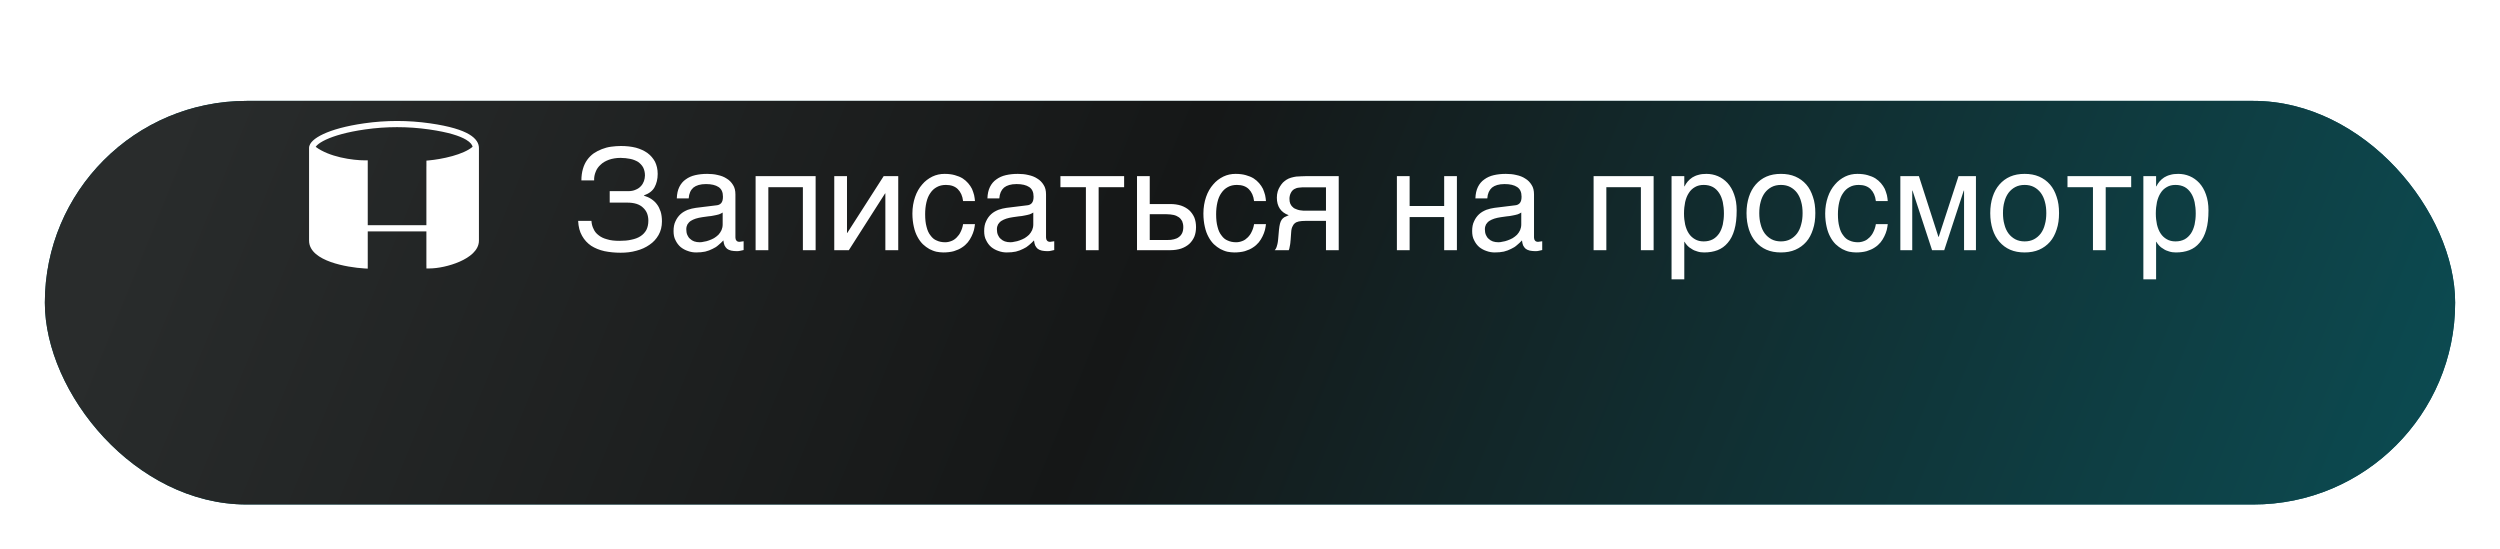
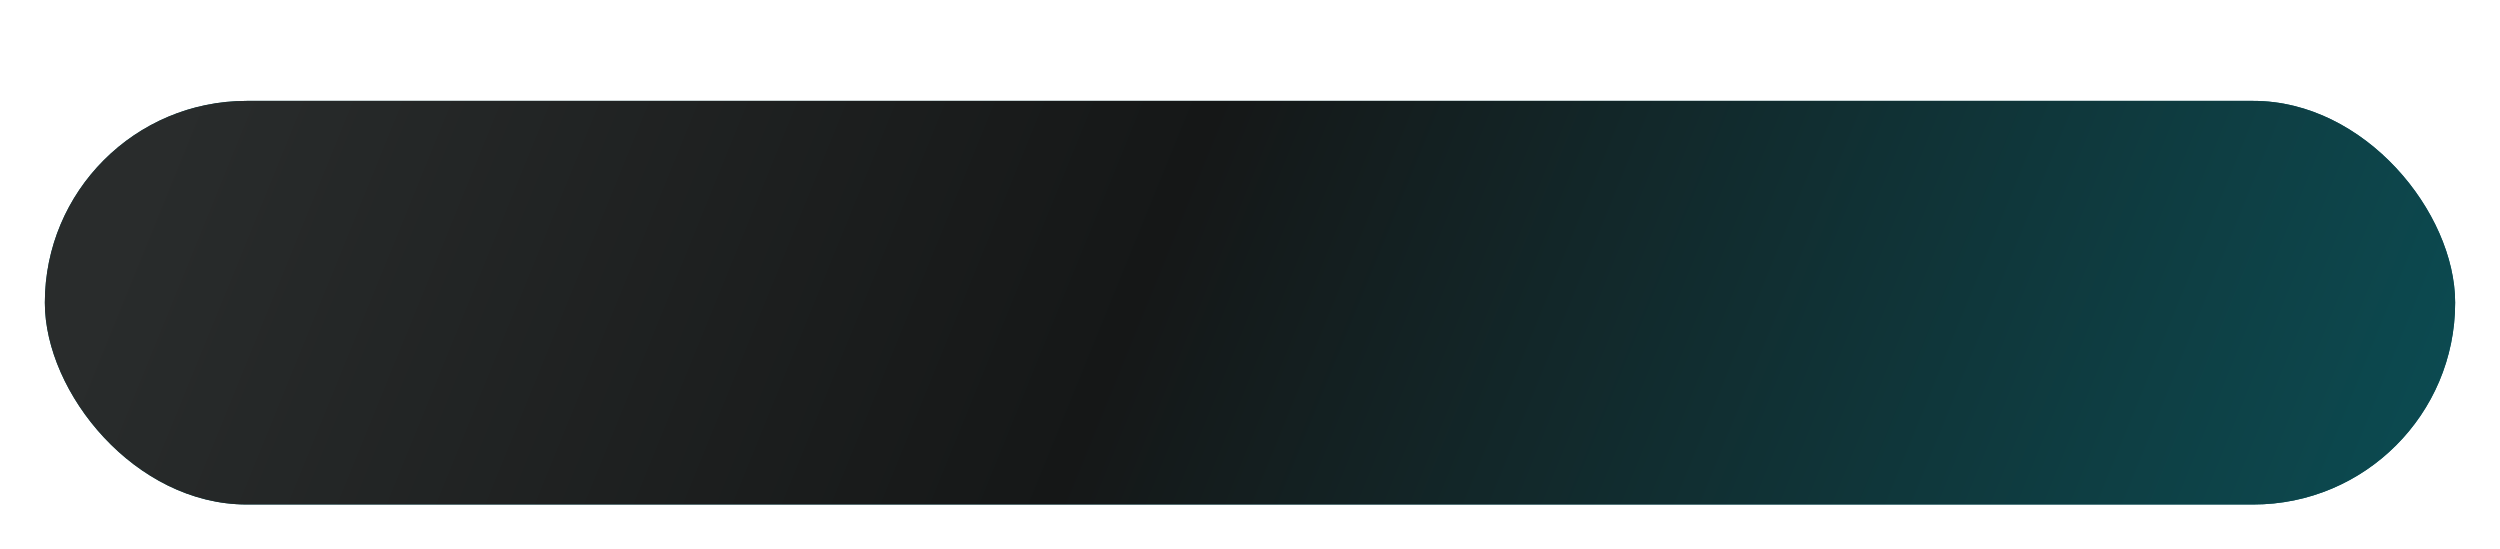
<svg xmlns="http://www.w3.org/2000/svg" width="223" height="49" viewBox="0 0 223 49" fill="none">
  <g filter="url(#filter0_d_1749_10)">
    <rect x="4" width="215" height="36" rx="18" fill="white" fill-opacity="0.04" />
    <rect x="4" width="215" height="36" rx="18" fill="#085F68" />
    <rect x="4" width="215" height="36" rx="18" fill="url(#paint0_linear_1749_10)" />
  </g>
-   <path fill-rule="evenodd" clip-rule="evenodd" d="M32.566 11.545C34.469 11.274 36.371 11.274 38.274 11.545C40.034 11.797 41.024 12.135 41.568 12.457C41.99 12.708 42.121 12.934 42.157 13.092C41.755 13.439 41.084 13.716 40.353 13.921C39.575 14.138 38.779 14.26 38.288 14.304L38.037 14.327V14.579V14.854L38.034 14.855V20.088H32.803V14.579V14.303H32.527C32.042 14.303 31.223 14.236 30.366 14.035C29.567 13.847 28.762 13.549 28.16 13.1C28.187 13.057 28.231 13.002 28.303 12.935C28.458 12.791 28.709 12.626 29.075 12.455C29.804 12.116 30.946 11.777 32.566 11.545ZM38.034 20.639H32.803V23.67V23.962L32.511 23.945C31.715 23.898 30.516 23.73 29.508 23.372C29.005 23.193 28.53 22.96 28.177 22.657C27.82 22.352 27.568 21.956 27.568 21.466V21.455V21.443V21.432V21.42V21.408V21.396V21.385V21.373V21.361V21.349V21.336V21.324V21.312V21.299V21.287V21.274V21.261V21.249V21.236V21.223V21.21V21.197V21.183V21.17V21.157V21.143V21.13V21.116V21.103V21.089V21.075V21.061V21.047V21.033V21.019V21.005V20.991V20.977V20.962V20.948V20.933V20.919V20.904V20.889V20.874V20.859V20.844V20.829V20.814V20.799V20.784V20.768V20.753V20.738V20.722V20.707V20.691V20.675V20.66V20.644V20.628V20.612V20.596V20.58V20.564V20.547V20.531V20.515V20.498V20.482V20.465V20.449V20.432V20.416V20.399V20.382V20.365V20.348V20.331V20.314V20.297V20.28V20.263V20.245V20.228V20.211V20.193V20.176V20.158V20.141V20.123V20.105V20.088V20.07V20.052V20.034V20.016V19.998V19.98V19.962V19.944V19.926V19.908V19.89V19.871V19.853V19.834V19.816V19.798V19.779V19.761V19.742V19.723V19.704V19.686V19.667V19.648V19.629V19.61V19.591V19.572V19.553V19.534V19.515V19.496V19.477V19.458V19.439V19.419V19.4V19.381V19.361V19.342V19.322V19.303V19.283V19.264V19.244V19.224V19.205V19.185V19.165V19.146V19.126V19.106V19.086V19.066V19.046V19.026V19.006V18.986V18.966V18.946V18.926V18.906V18.886V18.866V18.846V18.826V18.805V18.785V18.765V18.745V18.724V18.704V18.684V18.663V18.643V18.623V18.602V18.582V18.561V18.541V18.52V18.5V18.479V18.459V18.438V18.418V18.397V18.376V18.356V18.335V18.314V18.294V18.273V18.252V18.232V18.211V18.19V18.169V18.149V18.128V18.107V18.086V18.066V18.045V18.024V18.003V17.982V17.962V17.941V17.92V17.899V17.878V17.857V17.836V17.816V17.795V17.774V17.753V17.732V17.711V17.69V17.669V17.648V17.628V17.607V17.586V17.565V17.544V17.523V17.502V17.481V17.46V17.44V17.419V17.398V17.377V17.356V17.335V17.314V17.294V17.273V17.252V17.231V17.21V17.19V17.169V17.148V17.127V17.107V17.086V17.065V17.044V17.023V17.003V16.982V16.961V16.941V16.92V16.899V16.879V16.858V16.838V16.817V16.796V16.776V16.755V16.735V16.714V16.694V16.673V16.653V16.632V16.612V16.592V16.571V16.551V16.531V16.51V16.49V16.47V16.45V16.429V16.409V16.389V16.369V16.349V16.328V16.308V16.288V16.268V16.248V16.228V16.209V16.189V16.169V16.149V16.129V16.109V16.089V16.07V16.05V16.03V16.011V15.991V15.972V15.952V15.932V15.913V15.893V15.874V15.855V15.835V15.816V15.797V15.778V15.758V15.739V15.72V15.701V15.682V15.663V15.644V15.625V15.606V15.587V15.569V15.55V15.531V15.512V15.494V15.475V15.457V15.438V15.42V15.401V15.383V15.365V15.346V15.328V15.31V15.292V15.274V15.256V15.238V15.22V15.202V15.184V15.166V15.148V15.131V15.113V15.095V15.078V15.06V15.043V15.026V15.008V14.991V14.974V14.957V14.94V14.922V14.905V14.888V14.872V14.855V14.838V14.821V14.805V14.788V14.771V14.755V14.739V14.722V14.706V14.69V14.674V14.657V14.641V14.625V14.609V14.594V14.578V14.562V14.546V14.531V14.515V14.5V14.484V14.469V14.454V14.438V14.423V14.408V14.393V14.378V14.364V14.349V14.334V14.319V14.305V14.29V14.276V14.262V14.247V14.233V14.219V14.205V14.191V14.177V14.163V14.149V14.136V14.122V14.109V14.095V14.082V14.069V14.055V14.042V14.029V14.016V14.003V13.99V13.978V13.965V13.952V13.94V13.928V13.915V13.903V13.891V13.879V13.867V13.855V13.843V13.831V13.82V13.808V13.797V13.785V13.774V13.763V13.752V13.741V13.73V13.719V13.708V13.697V13.687V13.676V13.666V13.656V13.646V13.635V13.625V13.615V13.606V13.596V13.586V13.577V13.567V13.558V13.549V13.54V13.53V13.521V13.513V13.504V13.495V13.487V13.478V13.47V13.461V13.453V13.445V13.437V13.43V13.422V13.414V13.407V13.399V13.392V13.385V13.377V13.37V13.364V13.357V13.35V13.344V13.337V13.331V13.324V13.318V13.312V13.306V13.3V13.295V13.289V13.284V13.278V13.273V13.268V13.263V13.258V13.253V13.248V13.244V13.239V13.235V13.231V13.227V13.223V13.219V13.215V13.211V13.208V13.204V13.201C27.568 12.949 27.724 12.72 27.928 12.531C28.14 12.335 28.446 12.14 28.842 11.956C29.636 11.586 30.835 11.236 32.488 11C34.443 10.721 36.397 10.721 38.352 11C40.137 11.255 41.213 11.606 41.849 11.983C42.497 12.368 42.721 12.802 42.721 13.201V13.204V13.208V13.211V13.215V13.219V13.223V13.227V13.231V13.236V13.24V13.245V13.249V13.254V13.259V13.264V13.269V13.275V13.28V13.286V13.291V13.297V13.303V13.309V13.316V13.322V13.328V13.335V13.342V13.348V13.355V13.362V13.37V13.377V13.384V13.392V13.399V13.407V13.415V13.423V13.431V13.439V13.448V13.456V13.464V13.473V13.482V13.491V13.5V13.509V13.518V13.527V13.537V13.546V13.556V13.566V13.575V13.585V13.595V13.606V13.616V13.626V13.637V13.647V13.658V13.669V13.68V13.691V13.702V13.713V13.724V13.735V13.747V13.758V13.77V13.782V13.794V13.806V13.818V13.83V13.842V13.854V13.867V13.879V13.892V13.905V13.918V13.93V13.943V13.956V13.97V13.983V13.996V14.01V14.023V14.037V14.05V14.064V14.078V14.092V14.106V14.12V14.134V14.149V14.163V14.177V14.192V14.207V14.221V14.236V14.251V14.266V14.281V14.296V14.311V14.326V14.342V14.357V14.372V14.388V14.404V14.419V14.435V14.451V14.467V14.483V14.499V14.515V14.531V14.547V14.564V14.58V14.597V14.613V14.63V14.647V14.663V14.68V14.697V14.714V14.731V14.748V14.765V14.783V14.8V14.817V14.835V14.852V14.87V14.887V14.905V14.923V14.94V14.958V14.976V14.994V15.012V15.03V15.048V15.066V15.085V15.103V15.121V15.14V15.158V15.177V15.195V15.214V15.233V15.251V15.27V15.289V15.308V15.327V15.346V15.365V15.384V15.403V15.422V15.441V15.46V15.48V15.499V15.519V15.538V15.557V15.577V15.597V15.616V15.636V15.656V15.675V15.695V15.715V15.735V15.755V15.775V15.795V15.815V15.835V15.855V15.875V15.895V15.915V15.935V15.956V15.976V15.996V16.017V16.037V16.058V16.078V16.099V16.119V16.14V16.16V16.181V16.201V16.222V16.243V16.264V16.284V16.305V16.326V16.347V16.367V16.388V16.409V16.43V16.451V16.472V16.493V16.514V16.535V16.556V16.577V16.598V16.619V16.641V16.662V16.683V16.704V16.725V16.747V16.768V16.789V16.81V16.831V16.853V16.874V16.895V16.917V16.938V16.959V16.981V17.002V17.024V17.045V17.066V17.088V17.109V17.131V17.152V17.174V17.195V17.216V17.238V17.259V17.281V17.302V17.324V17.345V17.367V17.388V17.41V17.431V17.453V17.474V17.496V17.517V17.538V17.56V17.581V17.603V17.624V17.646V17.667V17.689V17.71V17.732V17.753V17.774V17.796V17.817V17.839V17.86V17.882V17.903V17.924V17.946V17.967V17.988V18.01V18.031V18.052V18.074V18.095V18.116V18.137V18.159V18.18V18.201V18.222V18.243V18.264V18.285V18.307V18.328V18.349V18.37V18.391V18.412V18.433V18.454V18.475V18.496V18.517V18.537V18.558V18.579V18.6V18.62V18.641V18.662V18.683V18.703V18.724V18.744V18.765V18.786V18.806V18.827V18.847V18.867V18.888V18.908V18.928V18.949V18.969V18.989V19.009V19.029V19.05V19.07V19.09V19.11V19.13V19.15V19.169V19.189V19.209V19.229V19.249V19.268V19.288V19.307V19.327V19.346V19.366V19.385V19.405V19.424V19.443V19.463V19.482V19.501V19.52V19.539V19.558V19.577V19.596V19.615V19.634V19.652V19.671V19.689V19.708V19.727V19.745V19.764V19.782V19.8V19.819V19.837V19.855V19.873V19.891V19.909V19.927V19.945V19.963V19.98V19.998V20.016V20.033V20.051V20.068V20.085V20.103V20.12V20.137V20.154V20.171V20.188V20.205V20.222V20.239V20.256V20.272V20.289V20.305V20.322V20.338V20.355V20.371V20.387V20.403V20.419V20.435V20.451V20.467V20.482V20.498V20.514V20.529V20.544V20.56V20.575V20.59V20.605V20.62V20.635V20.65V20.665V20.68V20.695V20.709V20.724V20.738V20.752V20.766V20.781V20.795V20.809V20.823V20.836V20.85V20.864V20.877V20.891V20.904V20.917V20.93V20.944V20.957V20.97V20.982V20.995V21.008V21.02V21.033V21.045V21.057V21.07V21.082V21.094V21.105V21.117V21.129V21.141V21.152V21.164V21.175V21.186V21.197V21.208V21.219V21.23V21.241V21.251V21.262V21.272V21.282V21.293V21.303V21.313V21.323V21.332V21.342V21.352V21.361V21.37V21.38V21.389V21.398V21.407V21.416V21.424V21.433V21.441V21.45V21.458V21.466C42.721 21.91 42.497 22.286 42.185 22.589C41.873 22.891 41.454 23.14 41.006 23.337C40.113 23.73 39.043 23.945 38.313 23.945H38.037V23.671C38.036 23.671 38.035 23.671 38.034 23.67V20.639ZM32.252 14.855V14.848C32.244 14.848 32.236 14.848 32.229 14.848L32.252 14.855Z" fill="white" />
-   <path d="M56.027 17.051C56.28 17.051 56.507 17.013 56.696 16.924C56.886 16.849 57.037 16.747 57.164 16.609C57.29 16.482 57.378 16.318 57.441 16.154C57.492 15.99 57.53 15.826 57.53 15.649C57.53 15.371 57.467 15.131 57.366 14.929C57.252 14.727 57.1 14.576 56.911 14.437C56.709 14.323 56.482 14.222 56.217 14.172C55.951 14.121 55.661 14.083 55.345 14.083C54.967 14.083 54.613 14.146 54.323 14.247C54.02 14.361 53.767 14.5 53.578 14.689C53.376 14.866 53.224 15.081 53.136 15.321C53.035 15.561 52.984 15.826 52.997 16.091H51.86C51.86 15.7 51.911 15.359 51.999 15.056C52.088 14.752 52.214 14.487 52.378 14.26C52.542 14.033 52.732 13.843 52.959 13.679C53.186 13.528 53.426 13.401 53.691 13.3C53.944 13.199 54.222 13.124 54.512 13.086C54.802 13.048 55.093 13.023 55.383 13.023C55.876 13.023 56.318 13.073 56.722 13.174C57.126 13.288 57.454 13.439 57.744 13.641C58.035 13.856 58.262 14.121 58.426 14.424C58.578 14.74 58.666 15.093 58.666 15.51C58.666 15.977 58.565 16.369 58.388 16.697C58.212 17.025 57.896 17.265 57.441 17.429V17.455C57.681 17.53 57.896 17.619 58.085 17.745C58.275 17.871 58.452 18.023 58.59 18.212C58.742 18.402 58.843 18.629 58.931 18.881C59.007 19.134 59.045 19.424 59.045 19.753C59.045 20.207 58.944 20.611 58.742 20.965C58.54 21.318 58.275 21.609 57.934 21.836C57.593 22.076 57.202 22.253 56.76 22.366C56.318 22.493 55.85 22.543 55.358 22.543C54.84 22.543 54.361 22.493 53.919 22.404C53.464 22.303 53.072 22.139 52.732 21.924C52.403 21.697 52.126 21.407 51.923 21.041C51.709 20.674 51.595 20.233 51.57 19.702H52.757C52.77 19.955 52.833 20.207 52.946 20.422C53.035 20.637 53.186 20.826 53.388 20.977C53.59 21.142 53.843 21.268 54.146 21.344C54.449 21.445 54.828 21.483 55.257 21.483C55.636 21.483 56.002 21.457 56.318 21.381C56.633 21.318 56.911 21.217 57.138 21.066C57.353 20.927 57.53 20.738 57.656 20.51C57.77 20.283 57.833 20.005 57.833 19.689C57.833 19.45 57.795 19.235 57.719 19.033C57.643 18.844 57.517 18.667 57.366 18.528C57.214 18.376 57.012 18.263 56.785 18.187C56.545 18.111 56.267 18.073 55.951 18.073H54.386V17.051H56.027ZM60.371 17.695C60.384 17.291 60.459 16.95 60.598 16.672C60.737 16.394 60.927 16.167 61.166 16.003C61.406 15.826 61.684 15.7 62.013 15.624C62.341 15.548 62.694 15.51 63.086 15.51C63.401 15.51 63.717 15.535 64.02 15.611C64.323 15.674 64.588 15.775 64.816 15.927C65.055 16.066 65.245 16.268 65.384 16.495C65.535 16.722 65.599 17.013 65.599 17.341V21.18C65.599 21.28 65.624 21.381 65.687 21.457C65.737 21.533 65.838 21.571 65.965 21.571C66.015 21.571 66.078 21.558 66.141 21.546C66.205 21.546 66.268 21.533 66.331 21.52V22.303C66.242 22.328 66.141 22.354 66.053 22.366C65.965 22.392 65.851 22.404 65.725 22.404C65.523 22.404 65.359 22.379 65.22 22.354C65.068 22.316 64.954 22.265 64.853 22.19C64.765 22.114 64.689 22.013 64.626 21.887C64.576 21.773 64.55 21.621 64.525 21.445C64.386 21.596 64.235 21.735 64.083 21.861C63.932 22 63.755 22.114 63.553 22.202C63.364 22.303 63.149 22.379 62.909 22.442C62.669 22.493 62.404 22.518 62.101 22.518C61.848 22.518 61.608 22.48 61.368 22.392C61.129 22.316 60.901 22.19 60.712 22.038C60.523 21.874 60.371 21.672 60.257 21.432C60.131 21.205 60.081 20.927 60.081 20.611C60.081 20.27 60.131 19.98 60.257 19.727C60.371 19.475 60.523 19.273 60.699 19.109C60.889 18.932 61.103 18.818 61.343 18.717C61.583 18.629 61.823 18.578 62.063 18.541L63.919 18.313C64.096 18.301 64.235 18.225 64.336 18.111C64.437 17.985 64.487 17.808 64.487 17.543C64.487 17.139 64.361 16.861 64.096 16.684C63.831 16.508 63.465 16.419 62.972 16.419C62.467 16.419 62.101 16.533 61.848 16.735C61.608 16.95 61.457 17.265 61.432 17.695H60.371ZM64.462 18.957C64.374 19.02 64.26 19.071 64.134 19.121C63.995 19.159 63.843 19.197 63.692 19.222C63.528 19.26 63.351 19.285 63.174 19.298L62.631 19.374C62.429 19.412 62.24 19.437 62.063 19.5C61.899 19.551 61.747 19.626 61.621 19.702C61.482 19.791 61.394 19.904 61.318 20.018C61.255 20.144 61.217 20.283 61.217 20.447C61.217 20.637 61.242 20.801 61.305 20.952C61.368 21.091 61.444 21.217 61.558 21.306C61.659 21.407 61.785 21.483 61.924 21.533C62.076 21.584 62.24 21.609 62.416 21.609C62.53 21.609 62.656 21.596 62.795 21.558C62.947 21.533 63.086 21.508 63.237 21.445C63.401 21.394 63.54 21.318 63.692 21.243C63.831 21.154 63.97 21.053 64.083 20.94C64.197 20.813 64.285 20.687 64.361 20.523C64.424 20.371 64.462 20.207 64.462 20.018V18.957ZM68.536 22.316H67.4V15.712H72.754V22.316H71.617V16.697H68.536V22.316ZM75.552 20.776H75.578L78.823 15.712H80.123V22.316H78.974V17.253H78.949L75.717 22.316H74.416V15.712H75.552V20.776ZM86.967 19.993C86.955 20.157 86.917 20.321 86.879 20.51C86.828 20.712 86.753 20.889 86.664 21.078C86.576 21.268 86.462 21.445 86.323 21.621C86.184 21.786 86.008 21.95 85.805 22.076C85.603 22.215 85.364 22.316 85.086 22.404C84.808 22.48 84.492 22.518 84.139 22.518C83.949 22.518 83.747 22.493 83.533 22.455C83.305 22.404 83.103 22.316 82.901 22.215C82.699 22.101 82.51 21.962 82.321 21.786C82.144 21.609 81.98 21.394 81.841 21.129C81.702 20.877 81.588 20.573 81.512 20.22C81.437 19.892 81.386 19.488 81.386 19.046C81.386 18.503 81.475 18.01 81.626 17.568C81.778 17.126 81.992 16.76 82.257 16.457C82.51 16.154 82.813 15.927 83.167 15.75C83.507 15.586 83.874 15.51 84.252 15.51C84.606 15.51 84.909 15.548 85.174 15.624C85.439 15.7 85.667 15.788 85.869 15.914C86.058 16.04 86.222 16.179 86.361 16.343C86.5 16.508 86.614 16.672 86.702 16.849C86.778 17.038 86.841 17.215 86.891 17.404C86.929 17.581 86.955 17.77 86.967 17.934H85.907C85.856 17.48 85.692 17.126 85.439 16.874C85.187 16.621 84.833 16.495 84.379 16.495C84.063 16.495 83.798 16.558 83.571 16.684C83.331 16.811 83.141 16.987 82.99 17.215C82.826 17.442 82.712 17.72 82.636 18.048C82.561 18.376 82.523 18.717 82.523 19.109C82.523 19.551 82.561 19.917 82.649 20.233C82.725 20.548 82.838 20.801 83.002 21.003C83.154 21.217 83.331 21.369 83.558 21.457C83.773 21.558 84.025 21.609 84.303 21.609C84.505 21.609 84.682 21.571 84.871 21.495C85.048 21.432 85.2 21.318 85.338 21.18C85.477 21.041 85.603 20.877 85.692 20.674C85.793 20.472 85.869 20.245 85.907 19.993H86.967ZM88.078 17.695C88.091 17.291 88.167 16.95 88.306 16.672C88.445 16.394 88.634 16.167 88.874 16.003C89.114 15.826 89.391 15.7 89.72 15.624C90.048 15.548 90.402 15.51 90.793 15.51C91.109 15.51 91.424 15.535 91.728 15.611C92.031 15.674 92.296 15.775 92.523 15.927C92.763 16.066 92.952 16.268 93.091 16.495C93.243 16.722 93.306 17.013 93.306 17.341V21.18C93.306 21.28 93.331 21.381 93.394 21.457C93.445 21.533 93.546 21.571 93.672 21.571C93.722 21.571 93.786 21.558 93.849 21.546C93.912 21.546 93.975 21.533 94.038 21.52V22.303C93.95 22.328 93.849 22.354 93.76 22.366C93.672 22.392 93.558 22.404 93.432 22.404C93.23 22.404 93.066 22.379 92.927 22.354C92.775 22.316 92.662 22.265 92.561 22.19C92.472 22.114 92.397 22.013 92.334 21.887C92.283 21.773 92.258 21.621 92.233 21.445C92.094 21.596 91.942 21.735 91.791 21.861C91.639 22 91.462 22.114 91.26 22.202C91.071 22.303 90.856 22.379 90.616 22.442C90.376 22.493 90.111 22.518 89.808 22.518C89.556 22.518 89.316 22.48 89.076 22.392C88.836 22.316 88.609 22.19 88.419 22.038C88.23 21.874 88.078 21.672 87.965 21.432C87.838 21.205 87.788 20.927 87.788 20.611C87.788 20.27 87.838 19.98 87.965 19.727C88.078 19.475 88.23 19.273 88.407 19.109C88.596 18.932 88.811 18.818 89.051 18.717C89.29 18.629 89.53 18.578 89.77 18.541L91.626 18.313C91.803 18.301 91.942 18.225 92.043 18.111C92.144 17.985 92.195 17.808 92.195 17.543C92.195 17.139 92.068 16.861 91.803 16.684C91.538 16.508 91.172 16.419 90.68 16.419C90.174 16.419 89.808 16.533 89.556 16.735C89.316 16.95 89.164 17.265 89.139 17.695H88.078ZM92.169 18.957C92.081 19.02 91.967 19.071 91.841 19.121C91.702 19.159 91.551 19.197 91.399 19.222C91.235 19.26 91.058 19.285 90.882 19.298L90.339 19.374C90.136 19.412 89.947 19.437 89.77 19.5C89.606 19.551 89.455 19.626 89.328 19.702C89.189 19.791 89.101 19.904 89.025 20.018C88.962 20.144 88.924 20.283 88.924 20.447C88.924 20.637 88.95 20.801 89.013 20.952C89.076 21.091 89.152 21.217 89.265 21.306C89.366 21.407 89.493 21.483 89.632 21.533C89.783 21.584 89.947 21.609 90.124 21.609C90.237 21.609 90.364 21.596 90.503 21.558C90.654 21.533 90.793 21.508 90.945 21.445C91.109 21.394 91.248 21.318 91.399 21.243C91.538 21.154 91.677 21.053 91.791 20.94C91.904 20.813 91.993 20.687 92.068 20.523C92.132 20.371 92.169 20.207 92.169 20.018V18.957ZM94.59 15.712H100.272V16.697H97.999V22.316H96.862V16.697H94.59V15.712ZM102.557 18.2H104.388C104.754 18.2 105.07 18.25 105.348 18.338C105.638 18.439 105.878 18.578 106.08 18.755C106.269 18.932 106.421 19.147 106.534 19.399C106.635 19.652 106.686 19.942 106.686 20.258C106.686 20.573 106.635 20.864 106.534 21.116C106.421 21.369 106.269 21.584 106.08 21.76C105.878 21.937 105.638 22.076 105.348 22.177C105.07 22.265 104.754 22.316 104.388 22.316H101.421V15.712H102.557V18.2ZM104.161 21.407C104.363 21.407 104.539 21.394 104.716 21.344C104.88 21.306 105.032 21.243 105.158 21.142C105.284 21.053 105.373 20.94 105.449 20.788C105.512 20.649 105.55 20.472 105.55 20.258C105.55 20.056 105.512 19.879 105.449 19.727C105.373 19.588 105.272 19.462 105.146 19.374C105.019 19.285 104.855 19.21 104.678 19.172C104.489 19.134 104.287 19.109 104.06 19.109H102.557V21.407H104.161ZM112.924 19.993C112.911 20.157 112.873 20.321 112.835 20.51C112.785 20.712 112.709 20.889 112.621 21.078C112.532 21.268 112.419 21.445 112.28 21.621C112.141 21.786 111.964 21.95 111.762 22.076C111.56 22.215 111.32 22.316 111.042 22.404C110.764 22.48 110.449 22.518 110.095 22.518C109.906 22.518 109.704 22.493 109.489 22.455C109.262 22.404 109.06 22.316 108.858 22.215C108.656 22.101 108.466 21.962 108.277 21.786C108.1 21.609 107.936 21.394 107.797 21.129C107.658 20.877 107.545 20.573 107.469 20.22C107.393 19.892 107.343 19.488 107.343 19.046C107.343 18.503 107.431 18.01 107.582 17.568C107.734 17.126 107.949 16.76 108.214 16.457C108.466 16.154 108.769 15.927 109.123 15.75C109.464 15.586 109.83 15.51 110.209 15.51C110.562 15.51 110.865 15.548 111.131 15.624C111.396 15.7 111.623 15.788 111.825 15.914C112.014 16.04 112.179 16.179 112.318 16.343C112.456 16.508 112.57 16.672 112.658 16.849C112.734 17.038 112.797 17.215 112.848 17.404C112.886 17.581 112.911 17.77 112.924 17.934H111.863C111.812 17.48 111.648 17.126 111.396 16.874C111.143 16.621 110.79 16.495 110.335 16.495C110.019 16.495 109.754 16.558 109.527 16.684C109.287 16.811 109.098 16.987 108.946 17.215C108.782 17.442 108.668 17.72 108.593 18.048C108.517 18.376 108.479 18.717 108.479 19.109C108.479 19.551 108.517 19.917 108.605 20.233C108.681 20.548 108.795 20.801 108.959 21.003C109.11 21.217 109.287 21.369 109.514 21.457C109.729 21.558 109.982 21.609 110.259 21.609C110.461 21.609 110.638 21.571 110.828 21.495C111.004 21.432 111.156 21.318 111.295 21.18C111.434 21.041 111.56 20.877 111.648 20.674C111.749 20.472 111.825 20.245 111.863 19.993H112.924ZM118.277 19.702H116.813C116.547 19.702 116.32 19.702 116.131 19.715C115.929 19.727 115.765 19.765 115.626 19.828C115.499 19.904 115.386 19.993 115.323 20.144C115.234 20.283 115.184 20.472 115.171 20.738L115.121 21.445C115.108 21.47 115.108 21.508 115.108 21.571C115.095 21.634 115.095 21.71 115.083 21.786C115.07 21.874 115.058 21.962 115.032 22.051C115.02 22.152 114.994 22.24 114.957 22.316H113.706C113.744 22.278 113.757 22.24 113.795 22.202C113.82 22.164 113.845 22.101 113.871 22.038C113.896 21.975 113.921 21.874 113.946 21.773C113.972 21.659 113.997 21.52 114.01 21.344L114.085 20.498C114.111 20.27 114.136 20.094 114.174 19.955C114.212 19.816 114.262 19.689 114.325 19.601C114.388 19.513 114.464 19.437 114.565 19.374C114.679 19.323 114.805 19.26 114.957 19.197C114.249 18.945 113.896 18.414 113.896 17.631C113.896 17.429 113.921 17.253 113.972 17.076C114.022 16.912 114.085 16.773 114.174 16.634C114.249 16.508 114.338 16.394 114.439 16.28C114.54 16.192 114.641 16.104 114.742 16.04C114.868 15.965 115.007 15.889 115.159 15.851C115.323 15.8 115.474 15.775 115.626 15.75C115.777 15.737 115.929 15.725 116.08 15.725C116.219 15.712 116.358 15.712 116.484 15.712H119.414V22.316H118.277V19.702ZM116.169 16.71C116.068 16.722 115.967 16.722 115.891 16.735C115.815 16.735 115.739 16.76 115.664 16.773C115.6 16.798 115.537 16.823 115.462 16.861C115.323 16.937 115.209 17.063 115.133 17.227C115.058 17.379 115.02 17.556 115.02 17.732C115.02 17.909 115.045 18.061 115.095 18.174C115.159 18.301 115.222 18.402 115.323 18.477C115.398 18.566 115.499 18.616 115.613 18.654C115.714 18.705 115.828 18.73 115.941 18.755L116.27 18.793C116.371 18.793 116.472 18.793 116.547 18.793H118.277V16.71H116.169ZM125.739 18.376H128.82V15.712H129.956V22.316H128.82V19.361H125.739V22.316H124.603V15.712H125.739V18.376ZM131.606 17.695C131.619 17.291 131.695 16.95 131.833 16.672C131.972 16.394 132.162 16.167 132.402 16.003C132.642 15.826 132.919 15.7 133.248 15.624C133.576 15.548 133.93 15.51 134.321 15.51C134.637 15.51 134.952 15.535 135.255 15.611C135.558 15.674 135.824 15.775 136.051 15.927C136.291 16.066 136.48 16.268 136.619 16.495C136.771 16.722 136.834 17.013 136.834 17.341V21.18C136.834 21.28 136.859 21.381 136.922 21.457C136.973 21.533 137.074 21.571 137.2 21.571C137.25 21.571 137.313 21.558 137.377 21.546C137.44 21.546 137.503 21.533 137.566 21.52V22.303C137.478 22.328 137.377 22.354 137.288 22.366C137.2 22.392 137.086 22.404 136.96 22.404C136.758 22.404 136.594 22.379 136.455 22.354C136.303 22.316 136.19 22.265 136.089 22.19C136 22.114 135.925 22.013 135.861 21.887C135.811 21.773 135.786 21.621 135.76 21.445C135.622 21.596 135.47 21.735 135.318 21.861C135.167 22 134.99 22.114 134.788 22.202C134.599 22.303 134.384 22.379 134.144 22.442C133.904 22.493 133.639 22.518 133.336 22.518C133.084 22.518 132.844 22.48 132.604 22.392C132.364 22.316 132.137 22.19 131.947 22.038C131.758 21.874 131.606 21.672 131.493 21.432C131.366 21.205 131.316 20.927 131.316 20.611C131.316 20.27 131.366 19.98 131.493 19.727C131.606 19.475 131.758 19.273 131.934 19.109C132.124 18.932 132.339 18.818 132.578 18.717C132.818 18.629 133.058 18.578 133.298 18.541L135.154 18.313C135.331 18.301 135.47 18.225 135.571 18.111C135.672 17.985 135.723 17.808 135.723 17.543C135.723 17.139 135.596 16.861 135.331 16.684C135.066 16.508 134.7 16.419 134.207 16.419C133.702 16.419 133.336 16.533 133.084 16.735C132.844 16.95 132.692 17.265 132.667 17.695H131.606ZM135.697 18.957C135.609 19.02 135.495 19.071 135.369 19.121C135.23 19.159 135.079 19.197 134.927 19.222C134.763 19.26 134.586 19.285 134.409 19.298L133.866 19.374C133.664 19.412 133.475 19.437 133.298 19.5C133.134 19.551 132.983 19.626 132.856 19.702C132.717 19.791 132.629 19.904 132.553 20.018C132.49 20.144 132.452 20.283 132.452 20.447C132.452 20.637 132.477 20.801 132.541 20.952C132.604 21.091 132.679 21.217 132.793 21.306C132.894 21.407 133.02 21.483 133.159 21.533C133.311 21.584 133.475 21.609 133.652 21.609C133.765 21.609 133.892 21.596 134.031 21.558C134.182 21.533 134.321 21.508 134.472 21.445C134.637 21.394 134.776 21.318 134.927 21.243C135.066 21.154 135.205 21.053 135.318 20.94C135.432 20.813 135.52 20.687 135.596 20.523C135.659 20.371 135.697 20.207 135.697 20.018V18.957ZM143.286 22.316H142.149V15.712H147.503V22.316H146.367V16.697H143.286V22.316ZM150.239 16.621H150.264C150.34 16.47 150.428 16.318 150.542 16.192C150.656 16.053 150.794 15.939 150.959 15.826C151.11 15.737 151.287 15.649 151.502 15.598C151.704 15.535 151.943 15.51 152.209 15.51C152.562 15.51 152.903 15.573 153.231 15.712C153.56 15.851 153.837 16.053 154.09 16.318C154.343 16.596 154.545 16.937 154.683 17.341C154.835 17.758 154.911 18.225 154.911 18.768C154.911 19.45 154.848 20.018 154.709 20.498C154.57 20.977 154.38 21.356 154.115 21.659C153.863 21.962 153.56 22.177 153.206 22.316C152.84 22.455 152.449 22.518 152.007 22.518C151.792 22.518 151.59 22.493 151.401 22.43C151.211 22.379 151.034 22.303 150.895 22.202C150.731 22.114 150.605 22.013 150.504 21.899C150.403 21.786 150.315 21.672 150.264 21.571H150.239V24.917H149.102V15.712H150.239V16.621ZM150.214 19.046C150.214 19.412 150.251 19.727 150.315 20.03C150.39 20.334 150.491 20.599 150.643 20.826C150.782 21.041 150.971 21.217 151.198 21.344C151.413 21.47 151.666 21.533 151.969 21.533C152.284 21.533 152.55 21.47 152.789 21.344C153.017 21.217 153.194 21.041 153.345 20.826C153.497 20.599 153.598 20.334 153.673 20.03C153.736 19.727 153.774 19.412 153.774 19.046C153.774 18.667 153.736 18.338 153.673 18.023C153.598 17.707 153.497 17.442 153.345 17.215C153.194 16.987 153.017 16.811 152.789 16.684C152.55 16.558 152.284 16.495 151.969 16.495C151.666 16.495 151.413 16.558 151.198 16.684C150.971 16.811 150.782 16.987 150.643 17.215C150.491 17.442 150.39 17.707 150.315 18.023C150.251 18.338 150.214 18.667 150.214 19.046ZM161.927 19.008C161.927 19.551 161.864 20.03 161.712 20.472C161.573 20.902 161.384 21.268 161.119 21.571C160.854 21.874 160.525 22.114 160.147 22.278C159.768 22.442 159.339 22.518 158.859 22.518C158.379 22.518 157.95 22.442 157.571 22.278C157.192 22.114 156.876 21.874 156.611 21.571C156.346 21.268 156.144 20.902 156.005 20.472C155.866 20.03 155.79 19.551 155.79 19.008C155.79 18.465 155.866 17.985 156.005 17.556C156.144 17.126 156.346 16.76 156.611 16.457C156.876 16.154 157.192 15.914 157.571 15.75C157.95 15.586 158.379 15.51 158.859 15.51C159.339 15.51 159.768 15.586 160.147 15.75C160.525 15.914 160.854 16.154 161.119 16.457C161.384 16.76 161.573 17.126 161.712 17.556C161.864 17.985 161.927 18.465 161.927 19.008ZM160.791 19.008C160.791 18.642 160.753 18.301 160.664 17.998C160.589 17.695 160.462 17.429 160.298 17.202C160.134 16.987 159.932 16.811 159.692 16.684C159.452 16.558 159.174 16.495 158.859 16.495C158.543 16.495 158.265 16.558 158.025 16.684C157.785 16.811 157.583 16.987 157.419 17.202C157.255 17.429 157.129 17.695 157.053 17.998C156.965 18.301 156.927 18.642 156.927 19.008C156.927 19.374 156.965 19.715 157.053 20.018C157.129 20.334 157.255 20.599 157.419 20.826C157.583 21.041 157.785 21.217 158.025 21.344C158.265 21.47 158.543 21.533 158.859 21.533C159.174 21.533 159.452 21.47 159.692 21.344C159.932 21.217 160.134 21.041 160.298 20.826C160.462 20.599 160.589 20.334 160.664 20.018C160.753 19.715 160.791 19.374 160.791 19.008ZM168.388 19.993C168.375 20.157 168.337 20.321 168.299 20.51C168.249 20.712 168.173 20.889 168.085 21.078C167.996 21.268 167.883 21.445 167.744 21.621C167.605 21.786 167.428 21.95 167.226 22.076C167.024 22.215 166.784 22.316 166.506 22.404C166.228 22.48 165.913 22.518 165.559 22.518C165.37 22.518 165.168 22.493 164.953 22.455C164.726 22.404 164.524 22.316 164.322 22.215C164.12 22.101 163.93 21.962 163.741 21.786C163.564 21.609 163.4 21.394 163.261 21.129C163.122 20.877 163.009 20.573 162.933 20.22C162.857 19.892 162.807 19.488 162.807 19.046C162.807 18.503 162.895 18.01 163.047 17.568C163.198 17.126 163.413 16.76 163.678 16.457C163.93 16.154 164.233 15.927 164.587 15.75C164.928 15.586 165.294 15.51 165.673 15.51C166.026 15.51 166.33 15.548 166.595 15.624C166.86 15.7 167.087 15.788 167.289 15.914C167.479 16.04 167.643 16.179 167.782 16.343C167.92 16.508 168.034 16.672 168.123 16.849C168.198 17.038 168.261 17.215 168.312 17.404C168.35 17.581 168.375 17.77 168.388 17.934H167.327C167.277 17.48 167.112 17.126 166.86 16.874C166.607 16.621 166.254 16.495 165.799 16.495C165.484 16.495 165.218 16.558 164.991 16.684C164.751 16.811 164.562 16.987 164.41 17.215C164.246 17.442 164.132 17.72 164.057 18.048C163.981 18.376 163.943 18.717 163.943 19.109C163.943 19.551 163.981 19.917 164.069 20.233C164.145 20.548 164.259 20.801 164.423 21.003C164.574 21.217 164.751 21.369 164.978 21.457C165.193 21.558 165.446 21.609 165.723 21.609C165.925 21.609 166.102 21.571 166.292 21.495C166.468 21.432 166.62 21.318 166.759 21.18C166.898 21.041 167.024 20.877 167.112 20.674C167.213 20.472 167.289 20.245 167.327 19.993H168.388ZM172.908 21.129H172.933L174.701 15.712H176.254V22.316H175.194V17H175.168L173.426 22.316H172.34L170.597 17H170.572V22.316H169.511V15.712H171.166L172.908 21.129ZM183.666 19.008C183.666 19.551 183.603 20.03 183.452 20.472C183.313 20.902 183.123 21.268 182.858 21.571C182.593 21.874 182.265 22.114 181.886 22.278C181.507 22.442 181.078 22.518 180.598 22.518C180.118 22.518 179.689 22.442 179.31 22.278C178.931 22.114 178.616 21.874 178.35 21.571C178.085 21.268 177.883 20.902 177.744 20.472C177.605 20.03 177.53 19.551 177.53 19.008C177.53 18.465 177.605 17.985 177.744 17.556C177.883 17.126 178.085 16.76 178.35 16.457C178.616 16.154 178.931 15.914 179.31 15.75C179.689 15.586 180.118 15.51 180.598 15.51C181.078 15.51 181.507 15.586 181.886 15.75C182.265 15.914 182.593 16.154 182.858 16.457C183.123 16.76 183.313 17.126 183.452 17.556C183.603 17.985 183.666 18.465 183.666 19.008ZM182.53 19.008C182.53 18.642 182.492 18.301 182.404 17.998C182.328 17.695 182.202 17.429 182.037 17.202C181.873 16.987 181.671 16.811 181.431 16.684C181.191 16.558 180.914 16.495 180.598 16.495C180.282 16.495 180.004 16.558 179.765 16.684C179.525 16.811 179.323 16.987 179.159 17.202C178.994 17.429 178.868 17.695 178.792 17.998C178.704 18.301 178.666 18.642 178.666 19.008C178.666 19.374 178.704 19.715 178.792 20.018C178.868 20.334 178.994 20.599 179.159 20.826C179.323 21.041 179.525 21.217 179.765 21.344C180.004 21.47 180.282 21.533 180.598 21.533C180.914 21.533 181.191 21.47 181.431 21.344C181.671 21.217 181.873 21.041 182.037 20.826C182.202 20.599 182.328 20.334 182.404 20.018C182.492 19.715 182.53 19.374 182.53 19.008ZM184.42 15.712H190.102V16.697H187.829V22.316H186.692V16.697H184.42V15.712ZM192.324 16.621H192.349C192.425 16.47 192.513 16.318 192.627 16.192C192.741 16.053 192.88 15.939 193.044 15.826C193.195 15.737 193.372 15.649 193.587 15.598C193.789 15.535 194.029 15.51 194.294 15.51C194.647 15.51 194.988 15.573 195.317 15.712C195.645 15.851 195.923 16.053 196.175 16.318C196.428 16.596 196.63 16.937 196.769 17.341C196.92 17.758 196.996 18.225 196.996 18.768C196.996 19.45 196.933 20.018 196.794 20.498C196.655 20.977 196.466 21.356 196.2 21.659C195.948 21.962 195.645 22.177 195.291 22.316C194.925 22.455 194.534 22.518 194.092 22.518C193.877 22.518 193.675 22.493 193.486 22.43C193.296 22.379 193.119 22.303 192.981 22.202C192.816 22.114 192.69 22.013 192.589 21.899C192.488 21.786 192.4 21.672 192.349 21.571H192.324V24.917H191.188V15.712H192.324V16.621ZM192.299 19.046C192.299 19.412 192.337 19.727 192.4 20.03C192.476 20.334 192.577 20.599 192.728 20.826C192.867 21.041 193.056 21.217 193.284 21.344C193.498 21.47 193.751 21.533 194.054 21.533C194.37 21.533 194.635 21.47 194.875 21.344C195.102 21.217 195.279 21.041 195.43 20.826C195.582 20.599 195.683 20.334 195.758 20.03C195.822 19.727 195.859 19.412 195.859 19.046C195.859 18.667 195.822 18.338 195.758 18.023C195.683 17.707 195.582 17.442 195.43 17.215C195.279 16.987 195.102 16.811 194.875 16.684C194.635 16.558 194.37 16.495 194.054 16.495C193.751 16.495 193.498 16.558 193.284 16.684C193.056 16.811 192.867 16.987 192.728 17.215C192.577 17.442 192.476 17.707 192.4 18.023C192.337 18.338 192.299 18.667 192.299 19.046Z" fill="white" />
  <defs>
    <filter id="filter0_d_1749_10" x="0.101" y="0" width="222.797" height="48.899" filterUnits="userSpaceOnUse" color-interpolation-filters="sRGB">
      <feFlood flood-opacity="0" result="BackgroundImageFix" />
      <feColorMatrix in="SourceAlpha" type="matrix" values="0 0 0 0 0 0 0 0 0 0 0 0 0 0 0 0 0 0 127 0" result="hardAlpha" />
      <feMorphology radius="10.101" operator="erode" in="SourceAlpha" result="effect1_dropShadow_1749_10" />
      <feOffset dy="9" />
      <feGaussianBlur stdDeviation="7" />
      <feComposite in2="hardAlpha" operator="out" />
      <feColorMatrix type="matrix" values="0 0 0 0 0 0 0 0 0 0 0 0 0 0 0 0 0 0 0.43 0" />
      <feBlend mode="normal" in2="BackgroundImageFix" result="effect1_dropShadow_1749_10" />
      <feBlend mode="normal" in="SourceGraphic" in2="effect1_dropShadow_1749_10" result="shape" />
    </filter>
    <linearGradient id="paint0_linear_1749_10" x1="14.217" y1="4.605" x2="239.005" y2="96.114" gradientUnits="userSpaceOnUse">
      <stop stop-color="#292C2C" />
      <stop offset="0.353" stop-color="#151717" />
      <stop offset="1" stop-color="#085F68" />
    </linearGradient>
  </defs>
</svg>